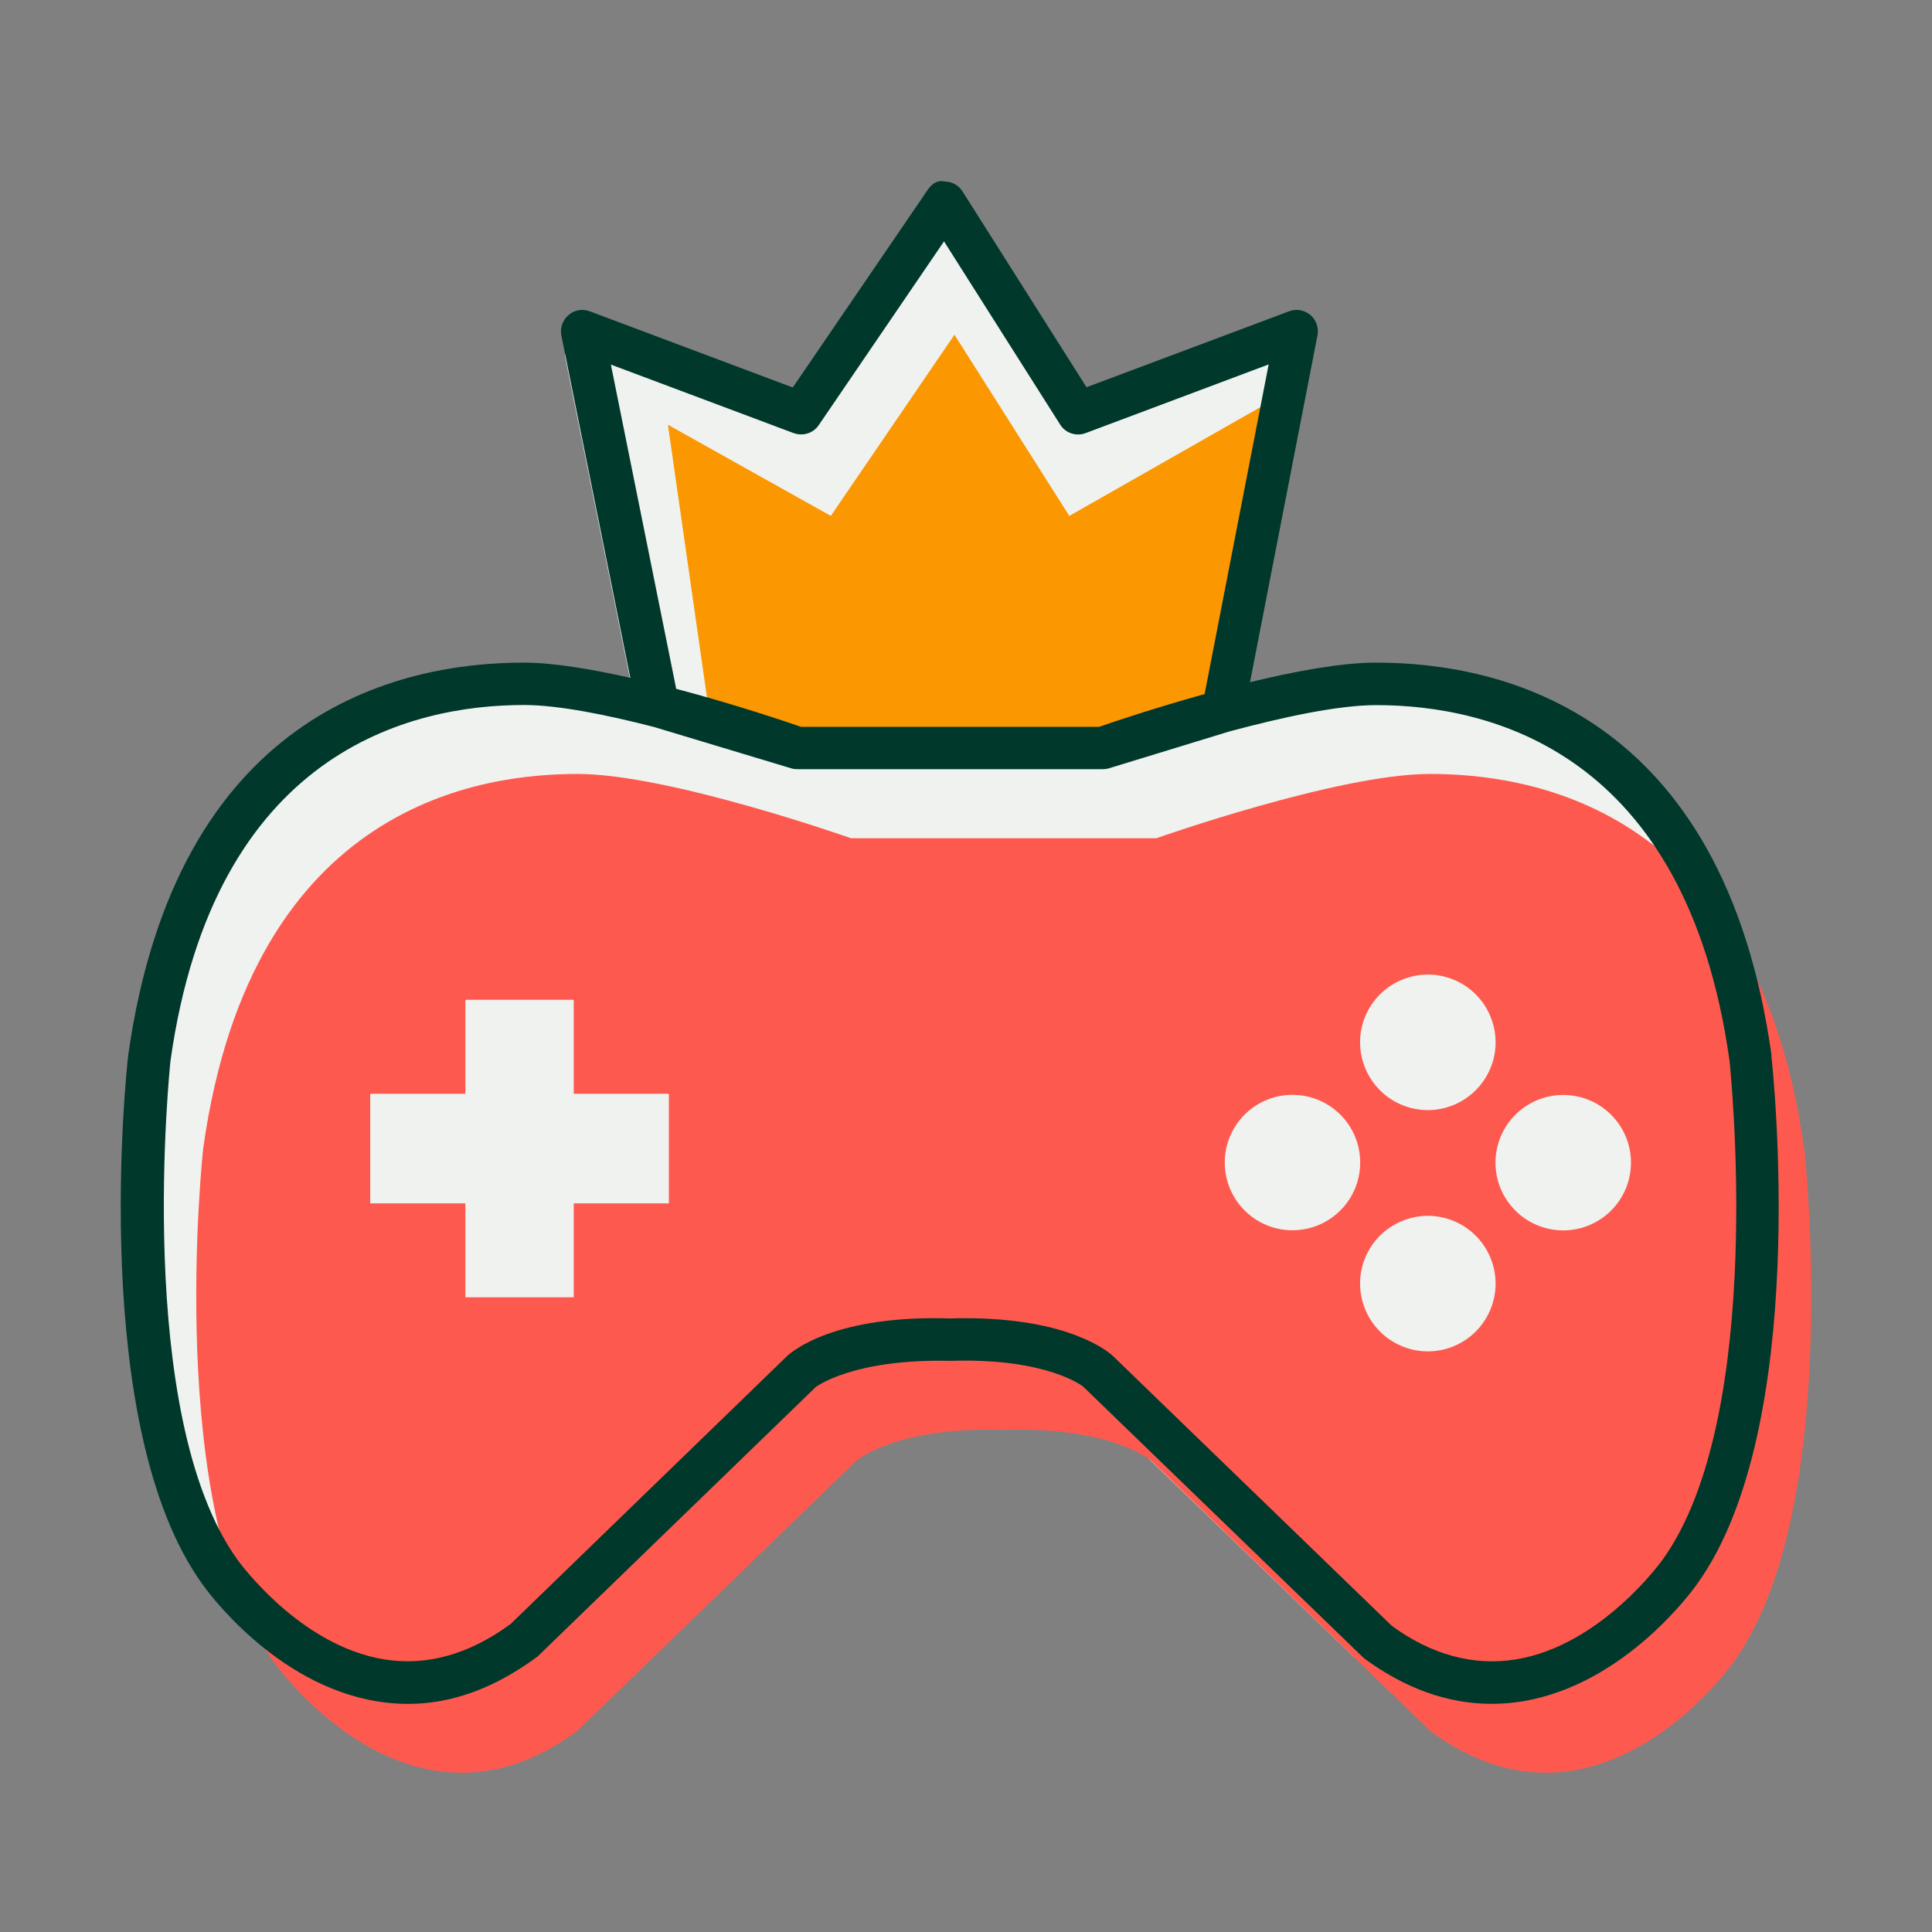
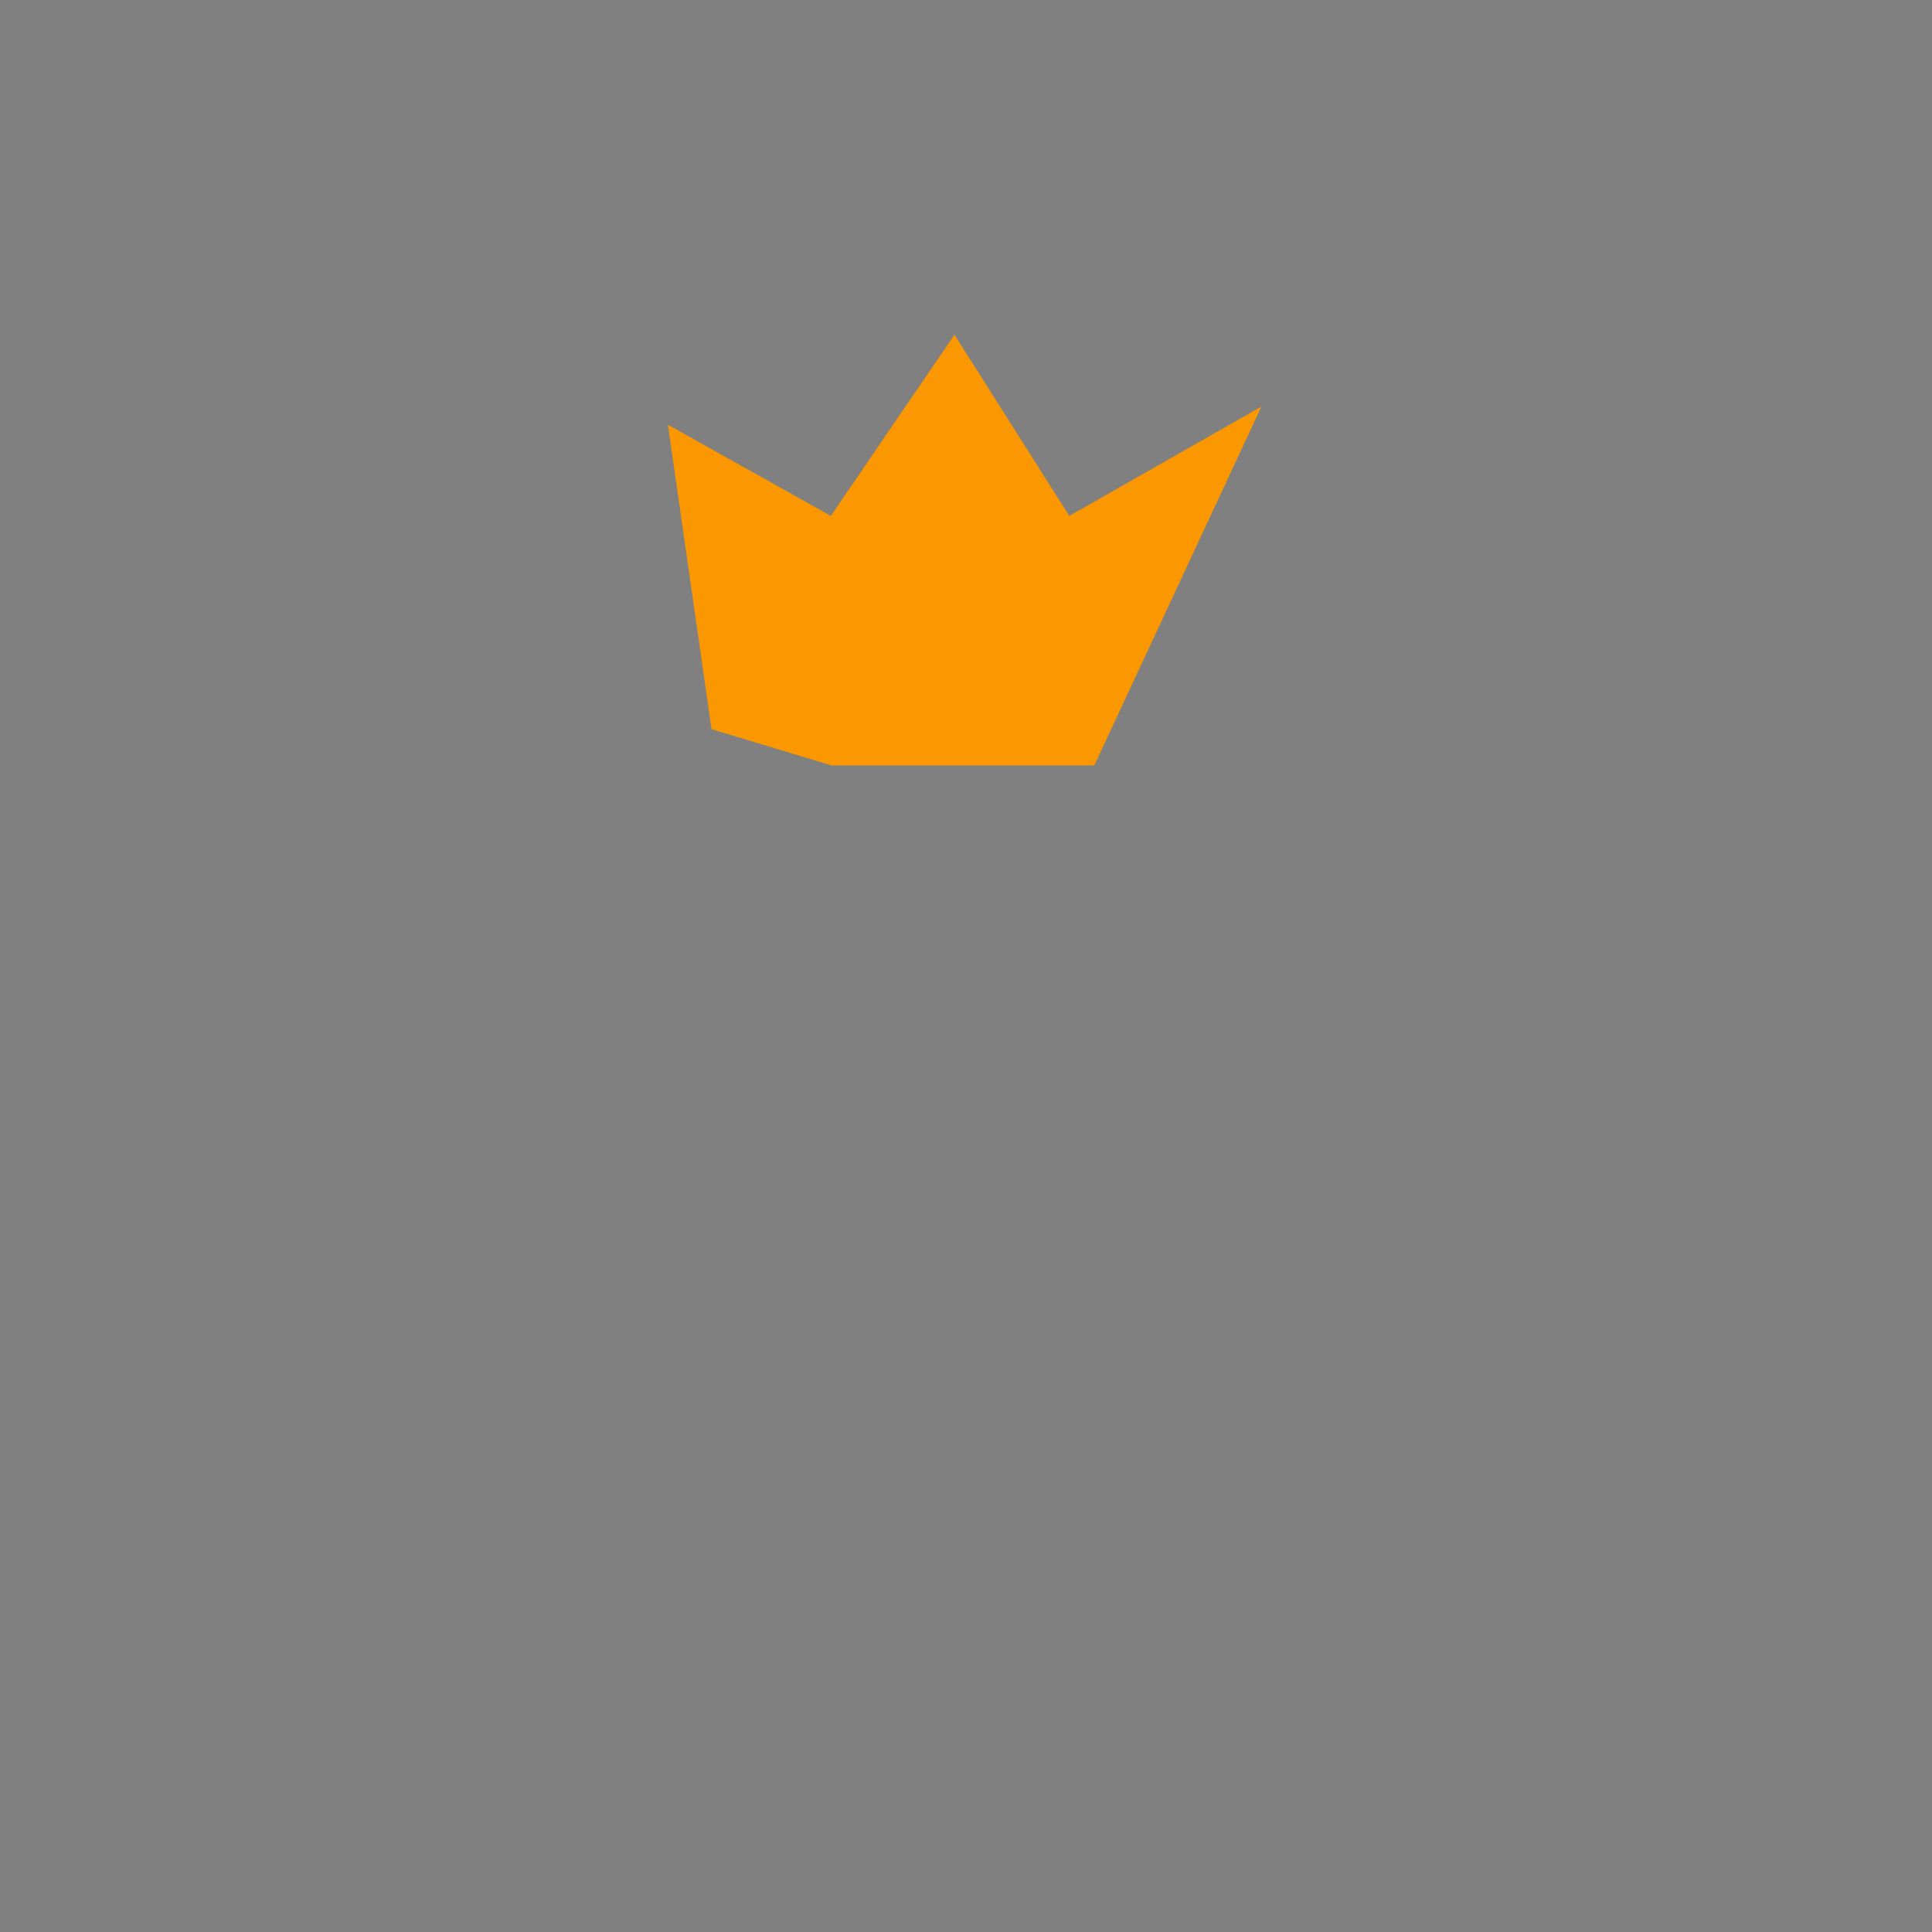
<svg xmlns="http://www.w3.org/2000/svg" width="32" height="32" viewBox="0 0 32 32" fill="none">
  <rect x="0" y="0" width="32" height="32" fill="#808080" stroke="none" />
-   <path d="M29.048 17.637C28.272 12.081 24.686 11.251 22.618 11.251C22.053 11.251 21.299 11.391 20.567 11.57L21.665 5.928C21.689 5.805 21.643 5.678 21.548 5.598C21.452 5.52 21.325 5.493 21.202 5.538L17.908 6.774L15.889 3.588C15.827 3.489 15.721 3.429 15.604 3.427C15.467 3.397 15.377 3.481 15.312 3.578L13.13 6.778L9.827 5.538C9.706 5.491 9.575 5.516 9.481 5.598C9.384 5.68 9.34 5.807 9.364 5.93L10.486 11.498C9.859 11.357 9.236 11.251 8.753 11.251C6.685 11.251 3.099 12.081 2.319 17.647C2.292 17.892 1.677 23.676 3.529 26.239C3.575 26.305 4.685 27.867 6.365 28.142C7.254 28.289 8.118 28.05 8.98 27.413L13.501 23.035C13.501 23.035 14.094 22.568 15.693 22.606C17.273 22.556 17.851 23.024 17.851 23.024L22.421 27.441C23.09 27.933 23.788 28.183 24.497 28.183C24.662 28.183 24.833 28.169 25 28.14C26.678 27.865 27.79 26.303 27.832 26.241C29.688 23.674 29.074 17.888 29.044 17.633L29.048 17.637Z" fill="#F0F2F0" />
-   <path d="M11.785 12.077L11.063 7.035L13.761 8.545L15.809 5.544L17.711 8.545L20.893 6.734L19.837 12.153L18.125 12.678H13.773L11.785 12.077Z" fill="#FB9700" />
-   <path d="M29.882 19.02C29.076 13.249 25.195 12.819 23.681 12.819C22.167 12.819 19.152 13.884 19.152 13.884H14.096C14.096 13.884 11.081 12.819 9.567 12.819C8.054 12.819 4.172 13.249 3.366 19.02C3.366 19.02 2.706 24.997 4.538 27.531C4.538 27.531 6.771 30.726 9.555 28.675L14.171 24.206C14.171 24.206 14.794 23.628 16.625 23.682C18.456 23.628 19.08 24.206 19.08 24.206L23.695 28.675C26.479 30.726 28.712 27.531 28.712 27.531C30.544 24.997 29.884 19.02 29.884 19.02H29.882ZM11.079 19.931H9.503V21.487H7.708V19.931H6.132V18.116H7.708V16.56H9.503V18.116H11.079V19.931ZM21.407 20.377C20.788 20.377 20.286 19.875 20.286 19.255C20.286 18.636 20.788 18.134 21.407 18.134C22.027 18.134 22.529 18.636 22.529 19.255C22.529 19.875 22.027 20.377 21.407 20.377ZM24.027 22.317C23.444 22.526 22.802 22.222 22.593 21.637C22.384 21.052 22.688 20.413 23.273 20.204C23.856 19.995 24.497 20.299 24.706 20.884C24.915 21.467 24.61 22.108 24.027 22.317ZM24.027 18.321C23.444 18.53 22.802 18.226 22.593 17.641C22.384 17.056 22.688 16.417 23.273 16.208C23.856 15.999 24.497 16.302 24.706 16.887C24.915 17.472 24.61 18.111 24.027 18.321ZM25.892 20.379C25.273 20.379 24.77 19.877 24.77 19.257C24.77 18.638 25.273 18.136 25.892 18.136C26.511 18.136 27.014 18.638 27.014 19.257C27.014 19.877 26.511 20.379 25.892 20.379Z" fill="#FE594F" />
-   <path d="M29.342 17.478C28.55 11.82 24.899 10.975 22.793 10.975C22.218 10.975 21.45 11.118 20.704 11.299L21.822 5.552C21.846 5.427 21.799 5.298 21.703 5.216C21.604 5.136 21.476 5.11 21.351 5.156L17.996 6.414L15.942 3.17C15.879 3.069 15.769 3.009 15.65 3.007C15.511 2.975 15.419 3.061 15.355 3.16L13.131 6.418L9.768 5.156C9.644 5.11 9.513 5.134 9.417 5.218C9.318 5.302 9.274 5.429 9.298 5.556L10.44 11.227C9.801 11.084 9.167 10.975 8.675 10.975C6.568 10.975 2.916 11.82 2.122 17.49C2.093 17.74 1.468 23.631 3.354 26.241C3.4 26.309 4.532 27.899 6.242 28.179C7.147 28.329 8.028 28.086 8.906 27.435L13.509 22.976C13.509 22.976 14.114 22.502 15.741 22.54C17.351 22.488 17.94 22.966 17.94 22.966L22.591 27.465C23.273 27.968 23.983 28.221 24.706 28.221C24.875 28.221 25.048 28.207 25.219 28.179C26.93 27.897 28.059 26.307 28.103 26.245C29.993 23.63 29.368 17.74 29.338 17.478H29.342ZM10.116 6.038L13.146 7.174C13.302 7.228 13.469 7.176 13.56 7.043L15.636 3.998L17.56 7.033C17.648 7.174 17.825 7.232 17.98 7.174L21.013 6.036L19.952 11.496C19.116 11.729 18.41 11.966 18.205 12.039H13.268C13.037 11.958 12.175 11.667 11.2 11.409L10.118 6.038H10.116ZM27.535 25.837C27.524 25.851 26.521 27.256 25.106 27.485C24.403 27.6 23.699 27.403 23.052 26.928L18.43 22.456C18.358 22.389 17.707 21.834 15.994 21.834C15.914 21.834 15.831 21.834 15.747 21.838C13.821 21.774 13.115 22.387 13.035 22.462L8.458 26.898C7.77 27.403 7.067 27.598 6.365 27.485C4.95 27.256 3.947 25.853 3.933 25.833C2.204 23.436 2.819 17.625 2.823 17.577C3.541 12.445 6.801 11.677 8.679 11.677C9.25 11.677 10.06 11.842 10.832 12.041L13.105 12.726C13.139 12.736 13.172 12.74 13.208 12.74H18.264C18.3 12.74 18.332 12.736 18.366 12.726L20.356 12.117C21.208 11.888 22.149 11.679 22.794 11.679C24.674 11.679 27.93 12.445 28.646 17.567C28.652 17.625 29.271 23.434 27.535 25.837Z" fill="#00382B" />
+   <path d="M11.785 12.077L11.063 7.035L13.761 8.545L15.809 5.544L17.711 8.545L20.893 6.734L18.125 12.678H13.773L11.785 12.077Z" fill="#FB9700" />
</svg>